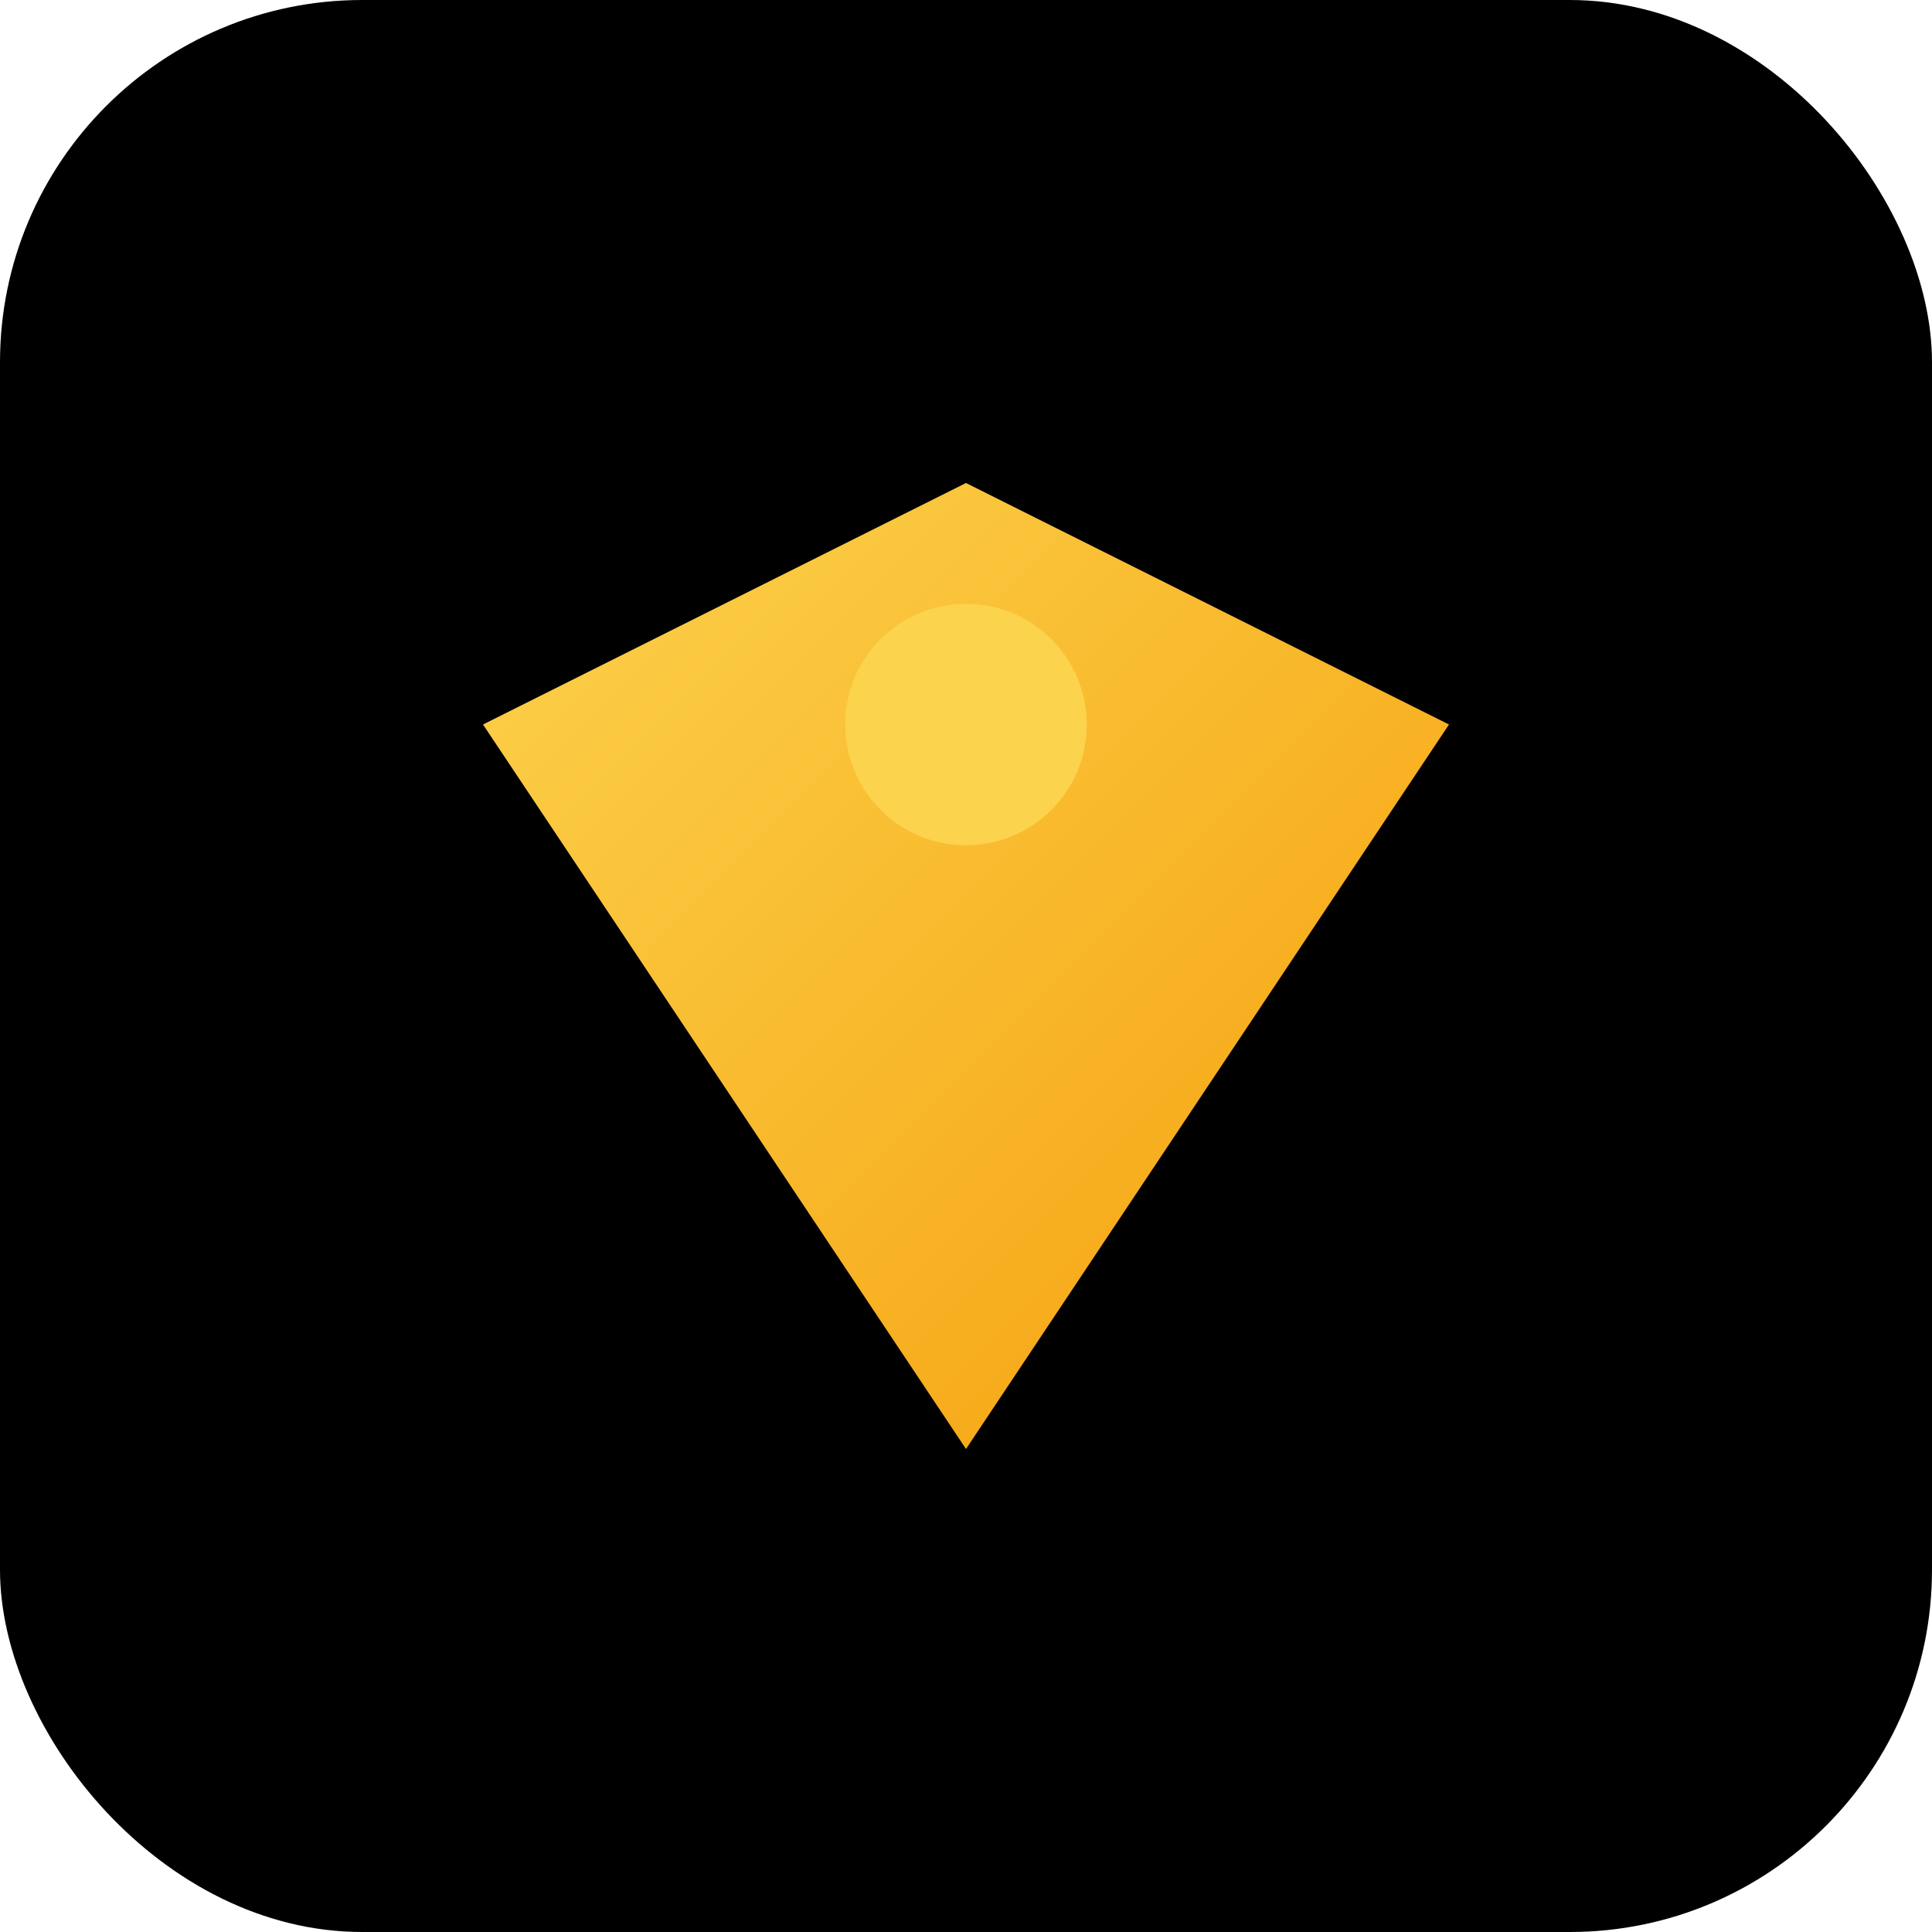
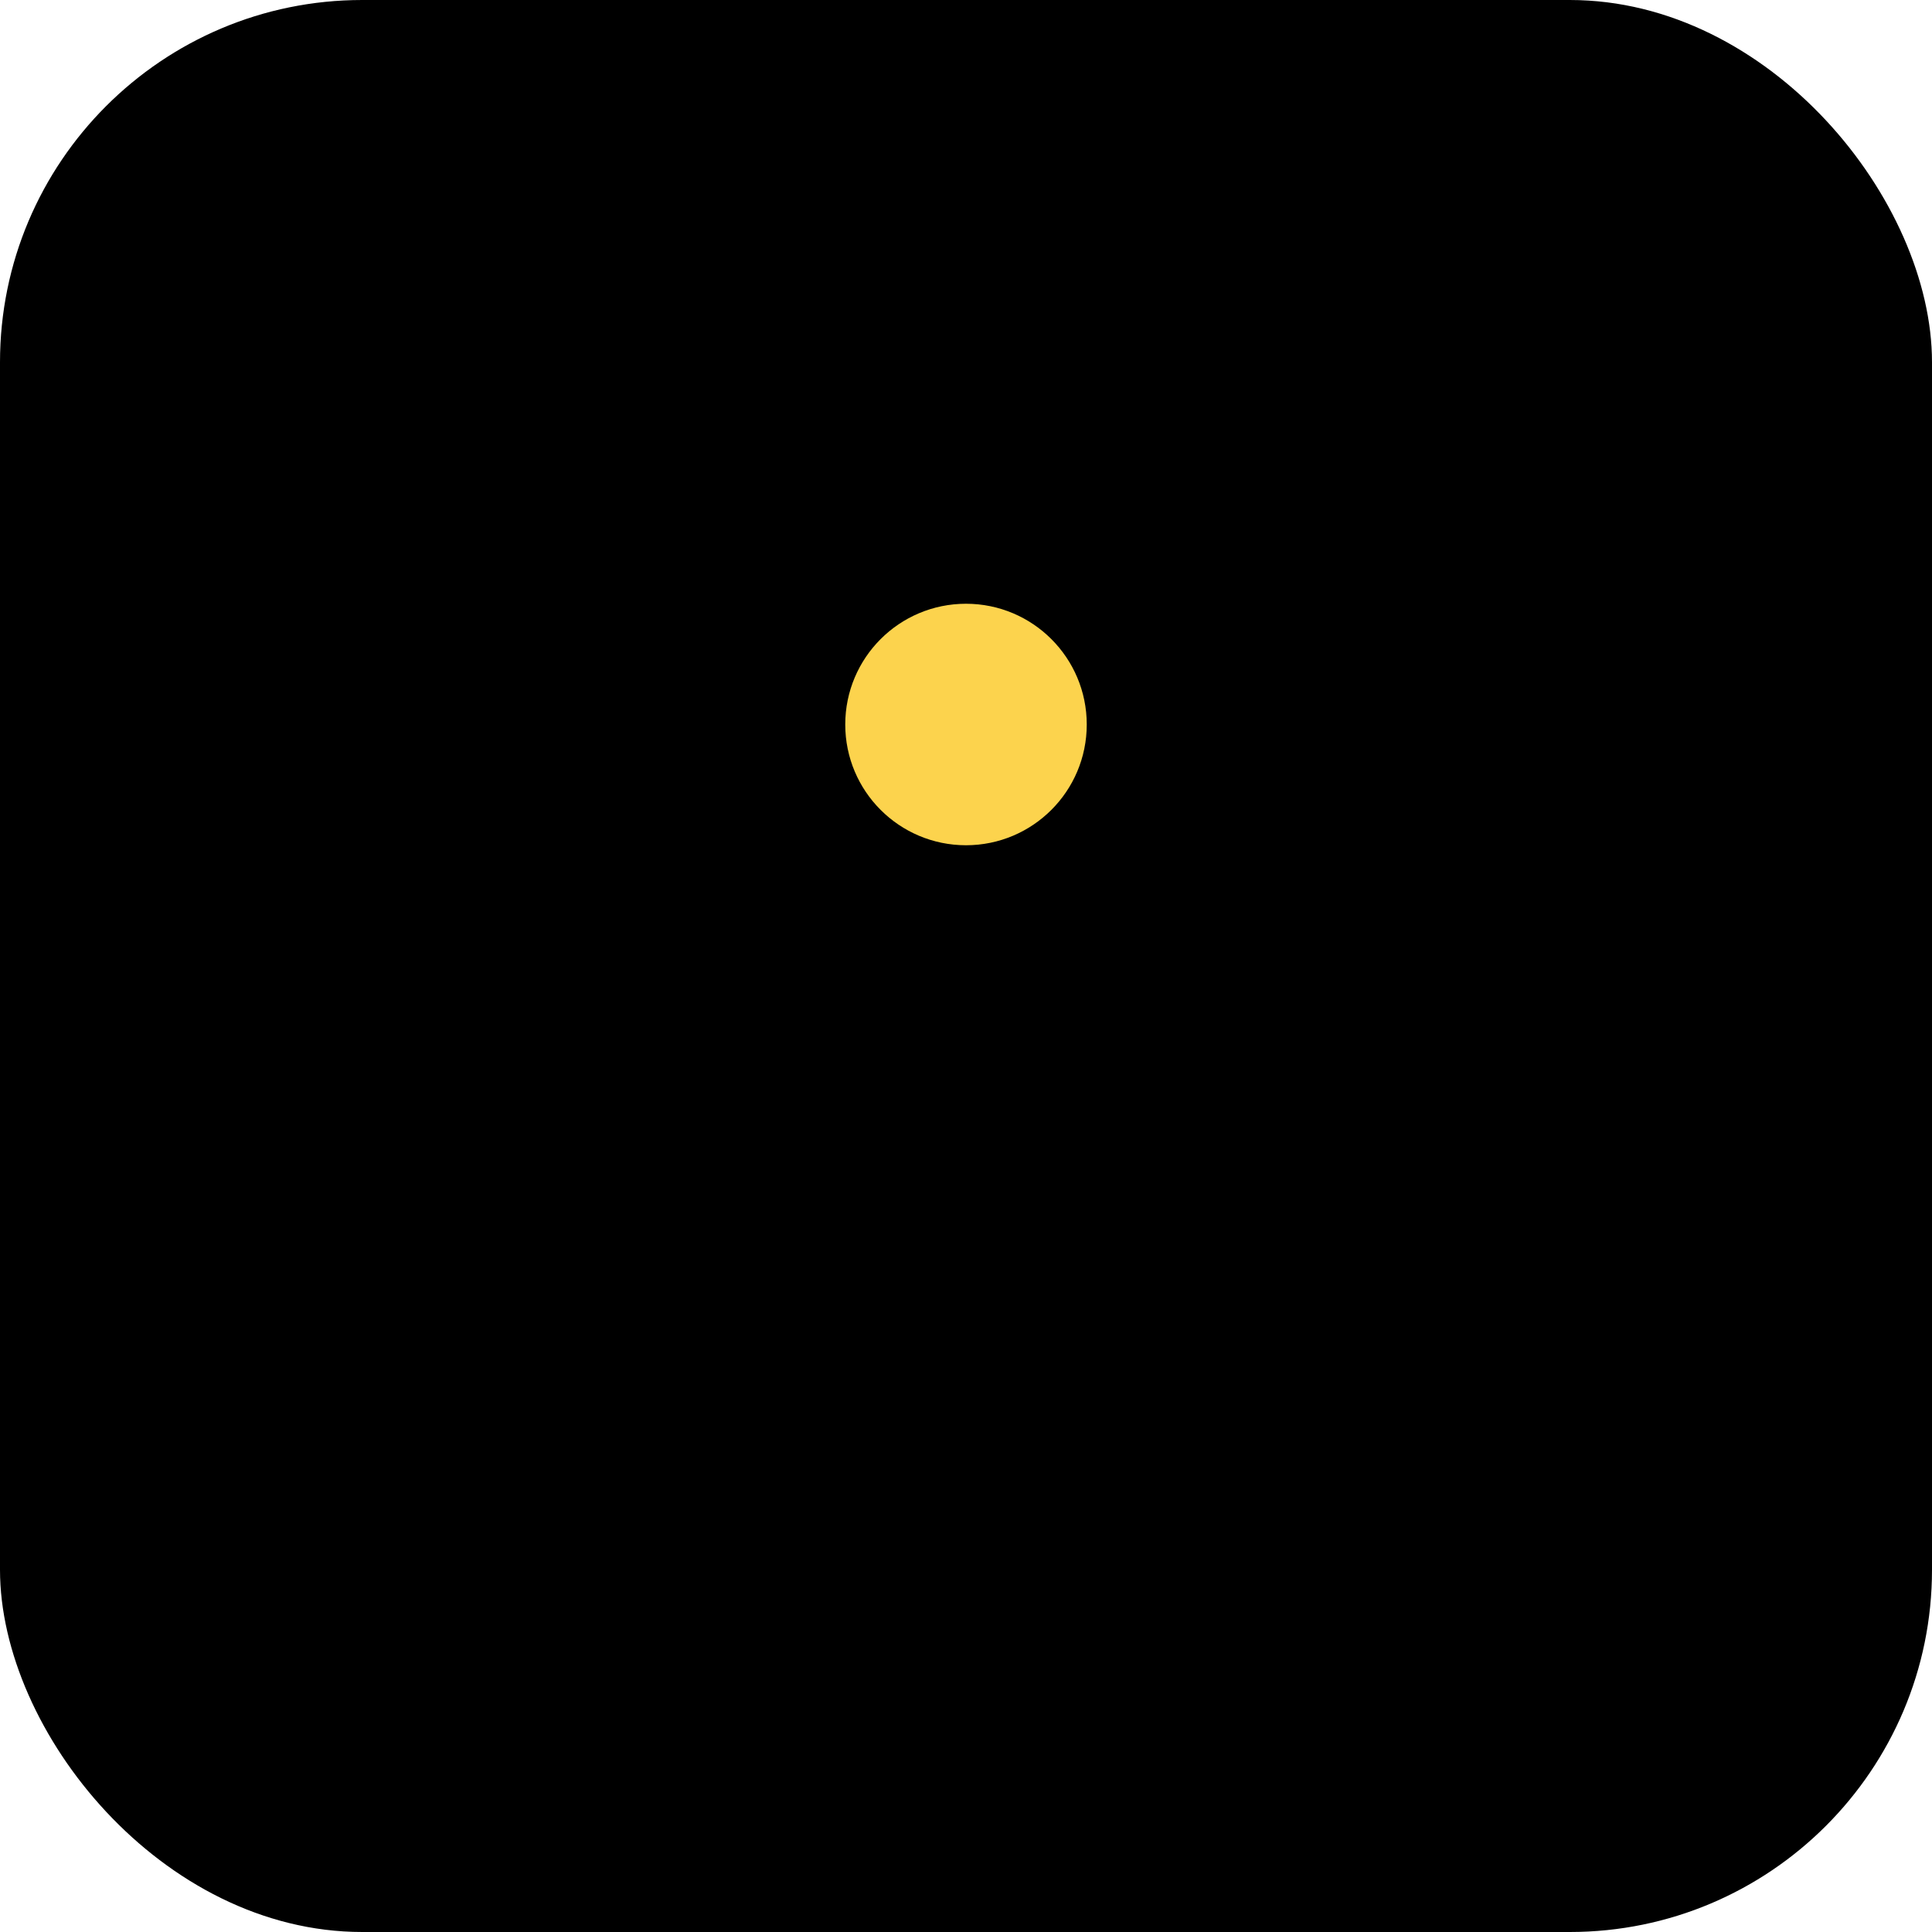
<svg xmlns="http://www.w3.org/2000/svg" width="32" height="32" viewBox="0 0 32 32" fill="none">
  <rect width="32" height="32" rx="6" fill="#000000" />
-   <path d="M8 12L16 8L24 12L16 24L8 12Z" fill="url(#gradient)" />
  <circle cx="16" cy="12" r="2" fill="#FCD34D" />
  <defs>
    <linearGradient id="gradient" x1="8" y1="8" x2="24" y2="24" gradientUnits="userSpaceOnUse">
      <stop stop-color="#FCD34D" />
      <stop offset="1" stop-color="#F59E0B" />
    </linearGradient>
  </defs>
</svg>